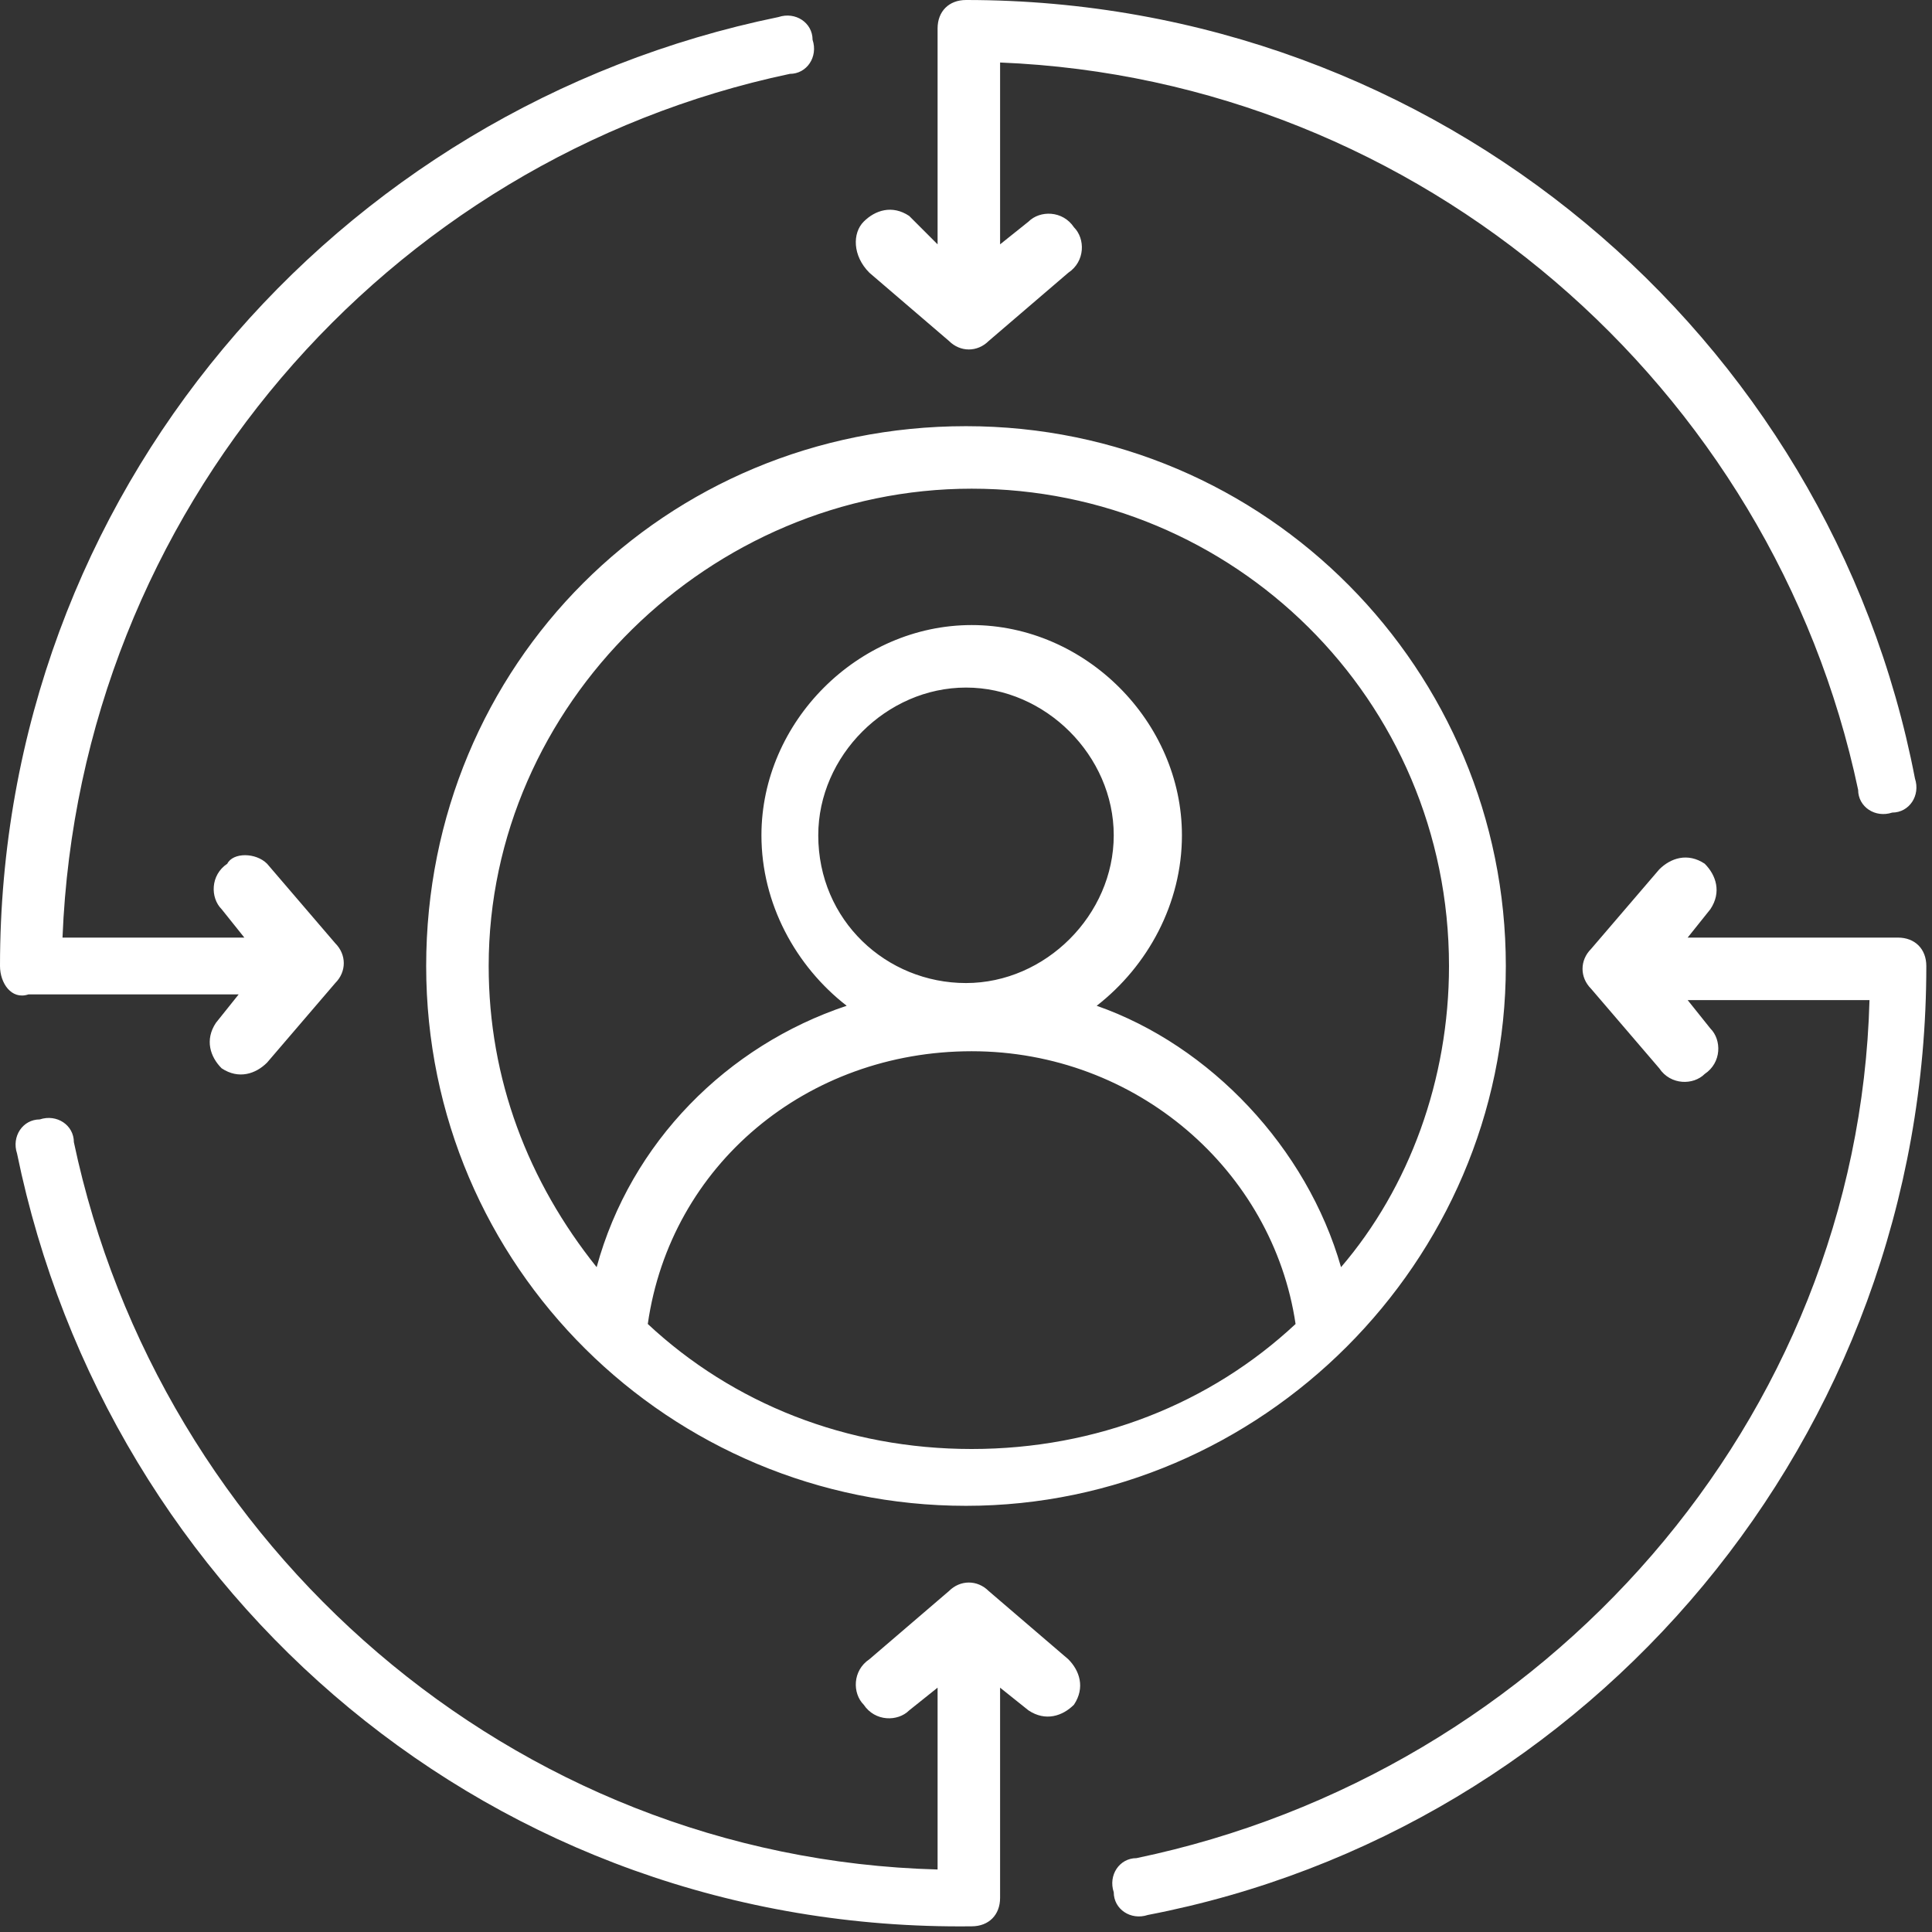
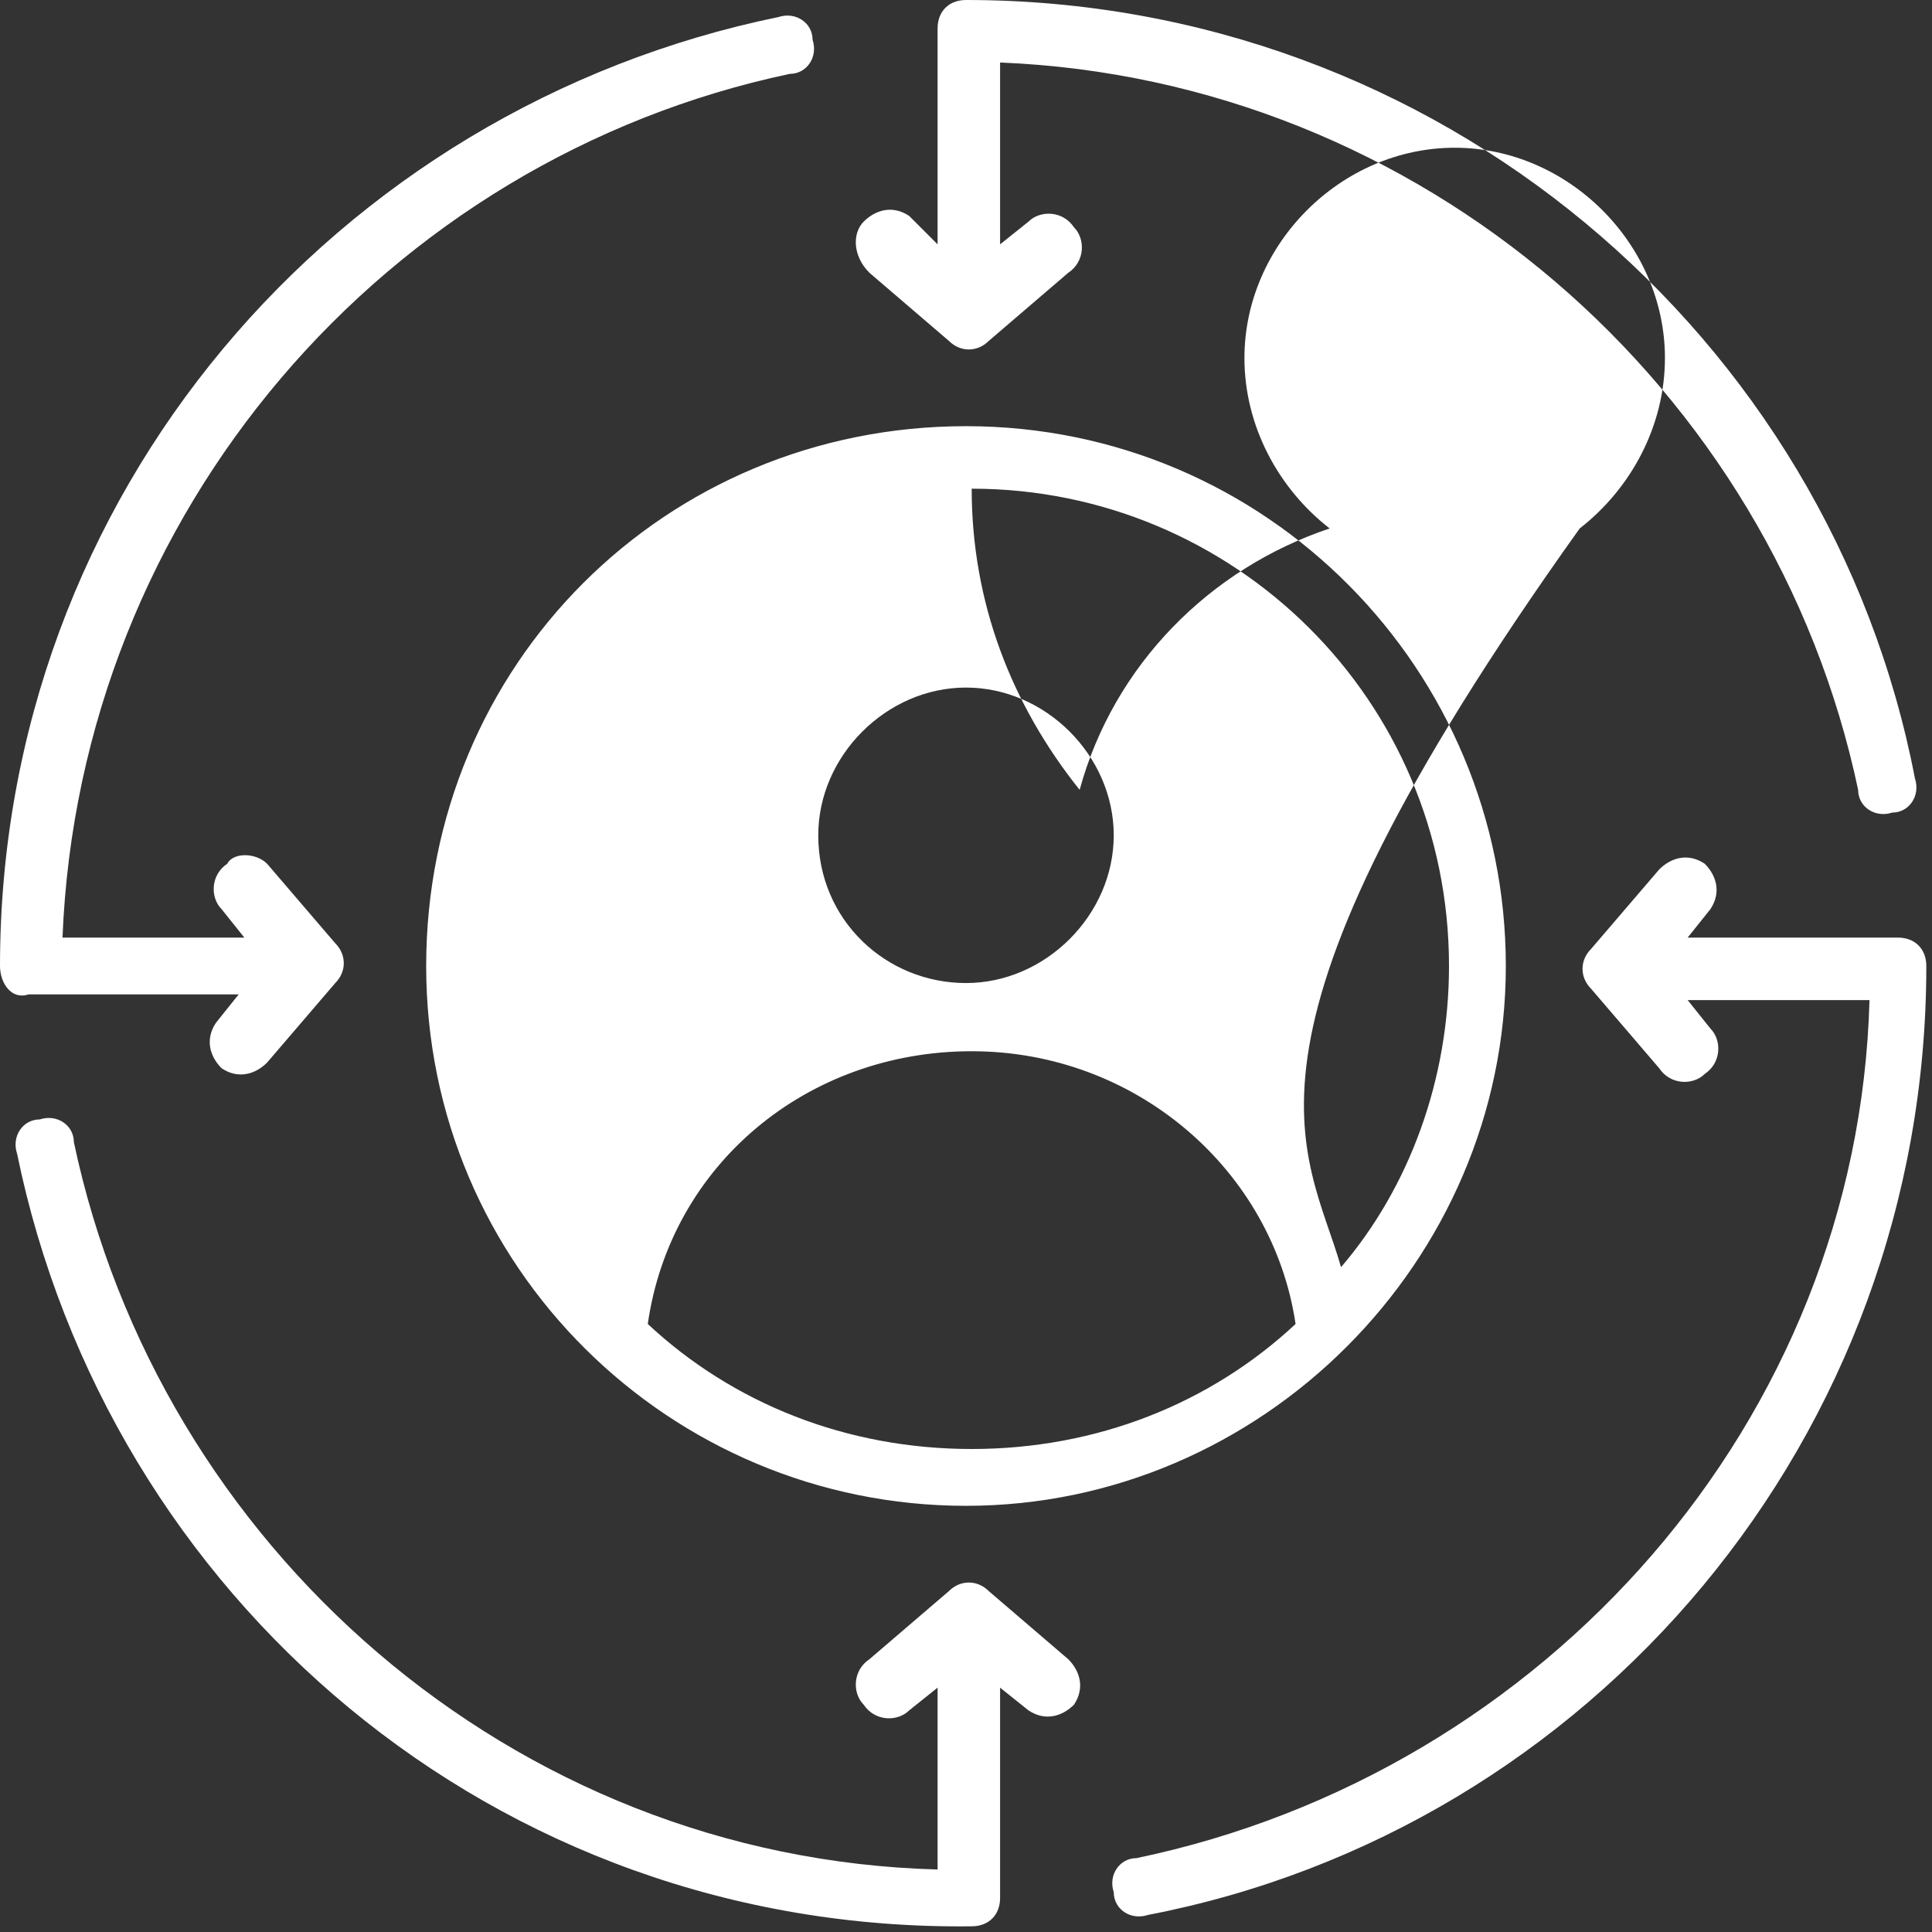
<svg xmlns="http://www.w3.org/2000/svg" version="1.1" id="Layer_1" x="0px" y="0px" width="34px" height="34px" viewBox="0 0 34 34" style="enable-background:new 0 0 34 34;" xml:space="preserve">
  <rect x="0" y="0" width="34" height="34" fill="#333333" stroke="none" />
  <style type="text/css">
	.st0{fill:#FFFFFF;}
	.st1{fill-rule:evenodd;clip-rule:evenodd;fill:#FFFFFF;}
</style>
  <g>
-     <path class="st1" d="M17,7.5c5.3,0,9.5,4.3,9.5,9.5s-4.3,9.5-9.5,9.5S7.5,22.3,7.5,17S11.7,7.5,17,7.5z M23.6,22.3   c1.2-1.4,1.9-3.3,1.9-5.3c0-4.7-3.8-8.4-8.4-8.4S8.6,12.4,8.6,17c0,2,0.7,3.8,1.9,5.3c0.6-2.2,2.3-3.9,4.4-4.6   c-0.9-0.7-1.5-1.8-1.5-3c0-2,1.7-3.7,3.7-3.7s3.7,1.7,3.7,3.7c0,1.2-0.6,2.3-1.5,3C21.3,18.4,23,20.2,23.6,22.3L23.6,22.3z    M11.4,23.3c1.5,1.4,3.5,2.2,5.7,2.2s4.2-0.8,5.7-2.2c-0.4-2.7-2.8-4.8-5.7-4.8S11.8,20.5,11.4,23.3L11.4,23.3z M17,17.3   c1.4,0,2.6-1.2,2.6-2.6c0-1.4-1.2-2.6-2.6-2.6s-2.6,1.2-2.6,2.6C14.4,16.2,15.6,17.3,17,17.3L17,17.3z M32.9,17.6h-3.2l0.4,0.5   c0.2,0.2,0.2,0.6-0.1,0.8c-0.2,0.2-0.6,0.2-0.8-0.1l-1.2-1.4c-0.2-0.2-0.2-0.5,0-0.7l1.2-1.4c0.2-0.2,0.5-0.3,0.8-0.1   c0.2,0.2,0.3,0.5,0.1,0.8l-0.4,0.5h3.7c0.3,0,0.5,0.2,0.5,0.5c0,8.3-5.9,15.2-13.7,16.7c-0.3,0.1-0.6-0.1-0.6-0.4   c-0.1-0.3,0.1-0.6,0.4-0.6C27.2,31.2,32.7,25,32.9,17.6z M16.5,4.3V0.5C16.5,0.2,16.7,0,17,0c8.3,0,15.2,5.9,16.7,13.7   c0.1,0.3-0.1,0.6-0.4,0.6c-0.3,0.1-0.6-0.1-0.6-0.4C31.2,6.8,25,1.4,17.6,1.1v3.2l0.5-0.4c0.2-0.2,0.6-0.2,0.8,0.1   c0.2,0.2,0.2,0.6-0.1,0.8l-1.4,1.2c-0.2,0.2-0.5,0.2-0.7,0l-1.4-1.2C15,4.5,15,4.1,15.2,3.9c0.2-0.2,0.5-0.3,0.8-0.1L16.5,4.3z    M1.1,16.5h3.2l-0.4-0.5c-0.2-0.2-0.2-0.6,0.1-0.8C4.1,15,4.5,15,4.7,15.2l1.2,1.4c0.2,0.2,0.2,0.5,0,0.7l-1.2,1.4   c-0.2,0.2-0.5,0.3-0.8,0.1c-0.2-0.2-0.3-0.5-0.1-0.8l0.4-0.5H0.5C0.2,17.6,0,17.3,0,17C0,8.7,5.9,1.9,13.7,0.3   c0.3-0.1,0.6,0.1,0.6,0.4c0.1,0.3-0.1,0.6-0.4,0.6C6.8,2.8,1.4,9,1.1,16.5z M16.5,32.9v-3.2l-0.5,0.4c-0.2,0.2-0.6,0.2-0.8-0.1   c-0.2-0.2-0.2-0.6,0.1-0.8l1.4-1.2c0.2-0.2,0.5-0.2,0.7,0l1.4,1.2c0.2,0.2,0.3,0.5,0.1,0.8c-0.2,0.2-0.5,0.3-0.8,0.1l-0.5-0.4v3.7   c0,0.3-0.2,0.5-0.5,0.5C8.7,34,1.9,28.1,0.3,20.3c-0.1-0.3,0.1-0.6,0.4-0.6c0.3-0.1,0.6,0.1,0.6,0.4C2.8,27.2,9,32.7,16.5,32.9z" />
+     <path class="st1" d="M17,7.5c5.3,0,9.5,4.3,9.5,9.5s-4.3,9.5-9.5,9.5S7.5,22.3,7.5,17S11.7,7.5,17,7.5z M23.6,22.3   c1.2-1.4,1.9-3.3,1.9-5.3c0-4.7-3.8-8.4-8.4-8.4c0,2,0.7,3.8,1.9,5.3c0.6-2.2,2.3-3.9,4.4-4.6   c-0.9-0.7-1.5-1.8-1.5-3c0-2,1.7-3.7,3.7-3.7s3.7,1.7,3.7,3.7c0,1.2-0.6,2.3-1.5,3C21.3,18.4,23,20.2,23.6,22.3L23.6,22.3z    M11.4,23.3c1.5,1.4,3.5,2.2,5.7,2.2s4.2-0.8,5.7-2.2c-0.4-2.7-2.8-4.8-5.7-4.8S11.8,20.5,11.4,23.3L11.4,23.3z M17,17.3   c1.4,0,2.6-1.2,2.6-2.6c0-1.4-1.2-2.6-2.6-2.6s-2.6,1.2-2.6,2.6C14.4,16.2,15.6,17.3,17,17.3L17,17.3z M32.9,17.6h-3.2l0.4,0.5   c0.2,0.2,0.2,0.6-0.1,0.8c-0.2,0.2-0.6,0.2-0.8-0.1l-1.2-1.4c-0.2-0.2-0.2-0.5,0-0.7l1.2-1.4c0.2-0.2,0.5-0.3,0.8-0.1   c0.2,0.2,0.3,0.5,0.1,0.8l-0.4,0.5h3.7c0.3,0,0.5,0.2,0.5,0.5c0,8.3-5.9,15.2-13.7,16.7c-0.3,0.1-0.6-0.1-0.6-0.4   c-0.1-0.3,0.1-0.6,0.4-0.6C27.2,31.2,32.7,25,32.9,17.6z M16.5,4.3V0.5C16.5,0.2,16.7,0,17,0c8.3,0,15.2,5.9,16.7,13.7   c0.1,0.3-0.1,0.6-0.4,0.6c-0.3,0.1-0.6-0.1-0.6-0.4C31.2,6.8,25,1.4,17.6,1.1v3.2l0.5-0.4c0.2-0.2,0.6-0.2,0.8,0.1   c0.2,0.2,0.2,0.6-0.1,0.8l-1.4,1.2c-0.2,0.2-0.5,0.2-0.7,0l-1.4-1.2C15,4.5,15,4.1,15.2,3.9c0.2-0.2,0.5-0.3,0.8-0.1L16.5,4.3z    M1.1,16.5h3.2l-0.4-0.5c-0.2-0.2-0.2-0.6,0.1-0.8C4.1,15,4.5,15,4.7,15.2l1.2,1.4c0.2,0.2,0.2,0.5,0,0.7l-1.2,1.4   c-0.2,0.2-0.5,0.3-0.8,0.1c-0.2-0.2-0.3-0.5-0.1-0.8l0.4-0.5H0.5C0.2,17.6,0,17.3,0,17C0,8.7,5.9,1.9,13.7,0.3   c0.3-0.1,0.6,0.1,0.6,0.4c0.1,0.3-0.1,0.6-0.4,0.6C6.8,2.8,1.4,9,1.1,16.5z M16.5,32.9v-3.2l-0.5,0.4c-0.2,0.2-0.6,0.2-0.8-0.1   c-0.2-0.2-0.2-0.6,0.1-0.8l1.4-1.2c0.2-0.2,0.5-0.2,0.7,0l1.4,1.2c0.2,0.2,0.3,0.5,0.1,0.8c-0.2,0.2-0.5,0.3-0.8,0.1l-0.5-0.4v3.7   c0,0.3-0.2,0.5-0.5,0.5C8.7,34,1.9,28.1,0.3,20.3c-0.1-0.3,0.1-0.6,0.4-0.6c0.3-0.1,0.6,0.1,0.6,0.4C2.8,27.2,9,32.7,16.5,32.9z" />
  </g>
</svg>